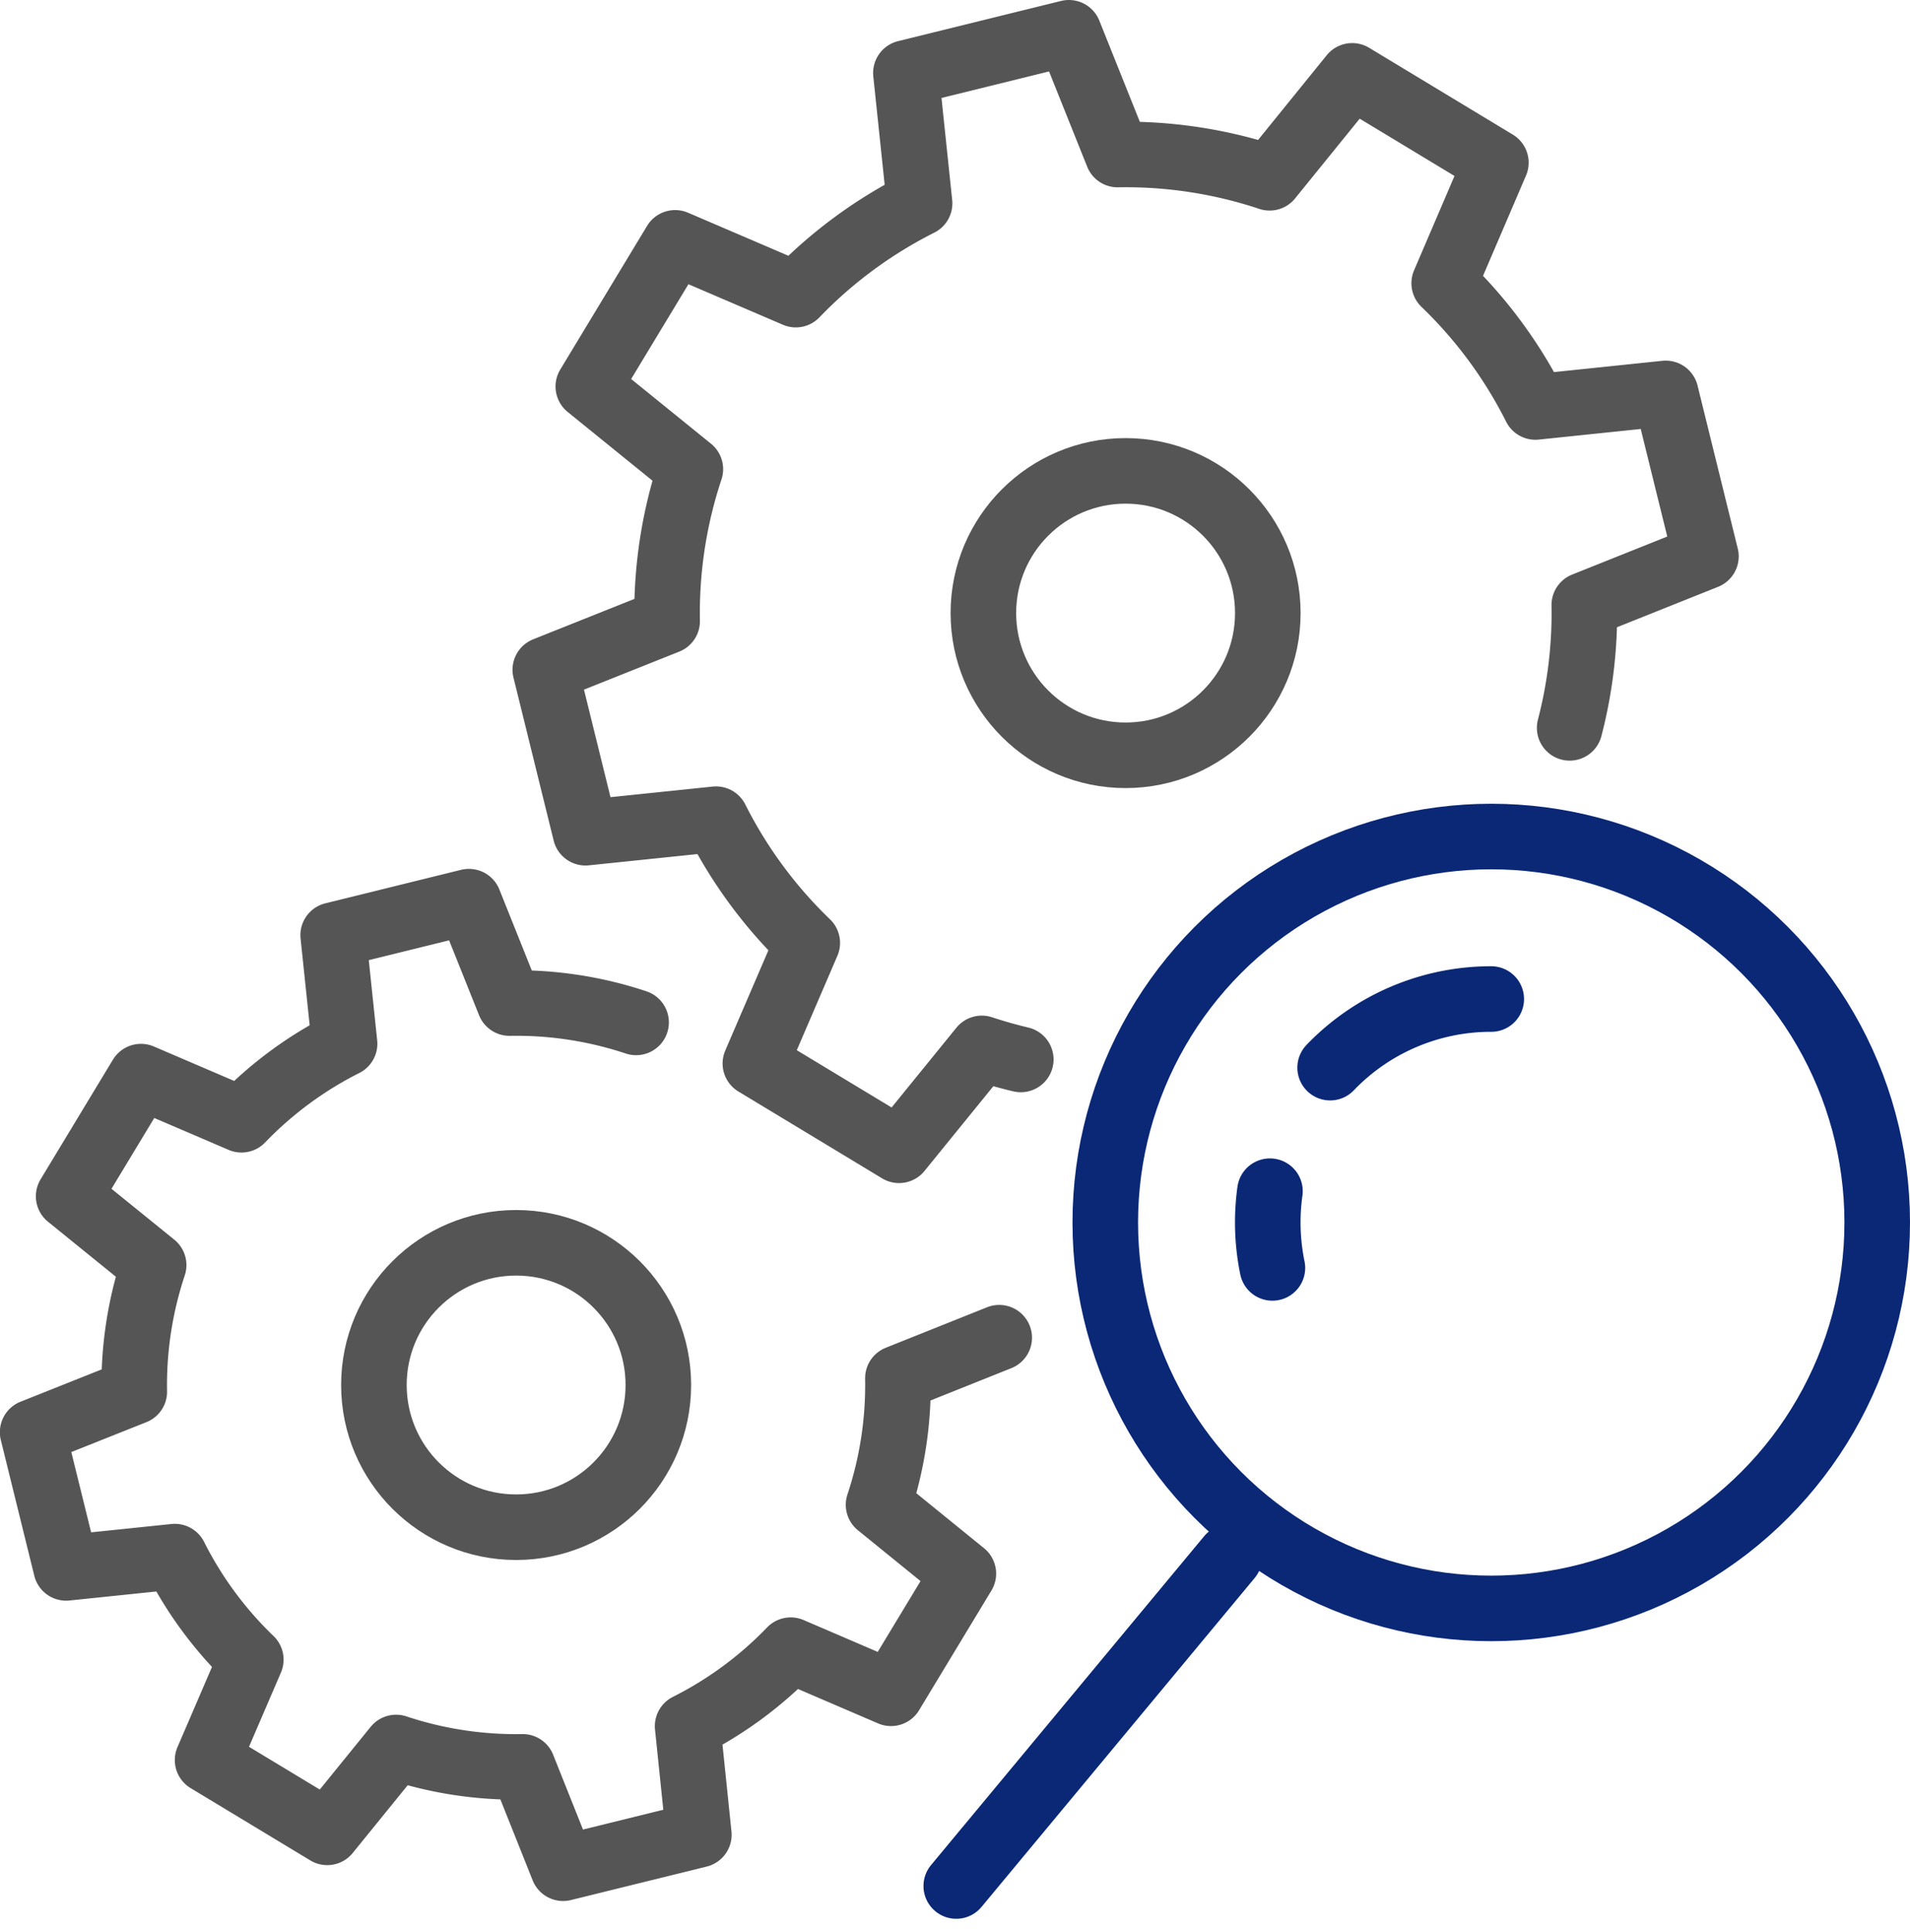
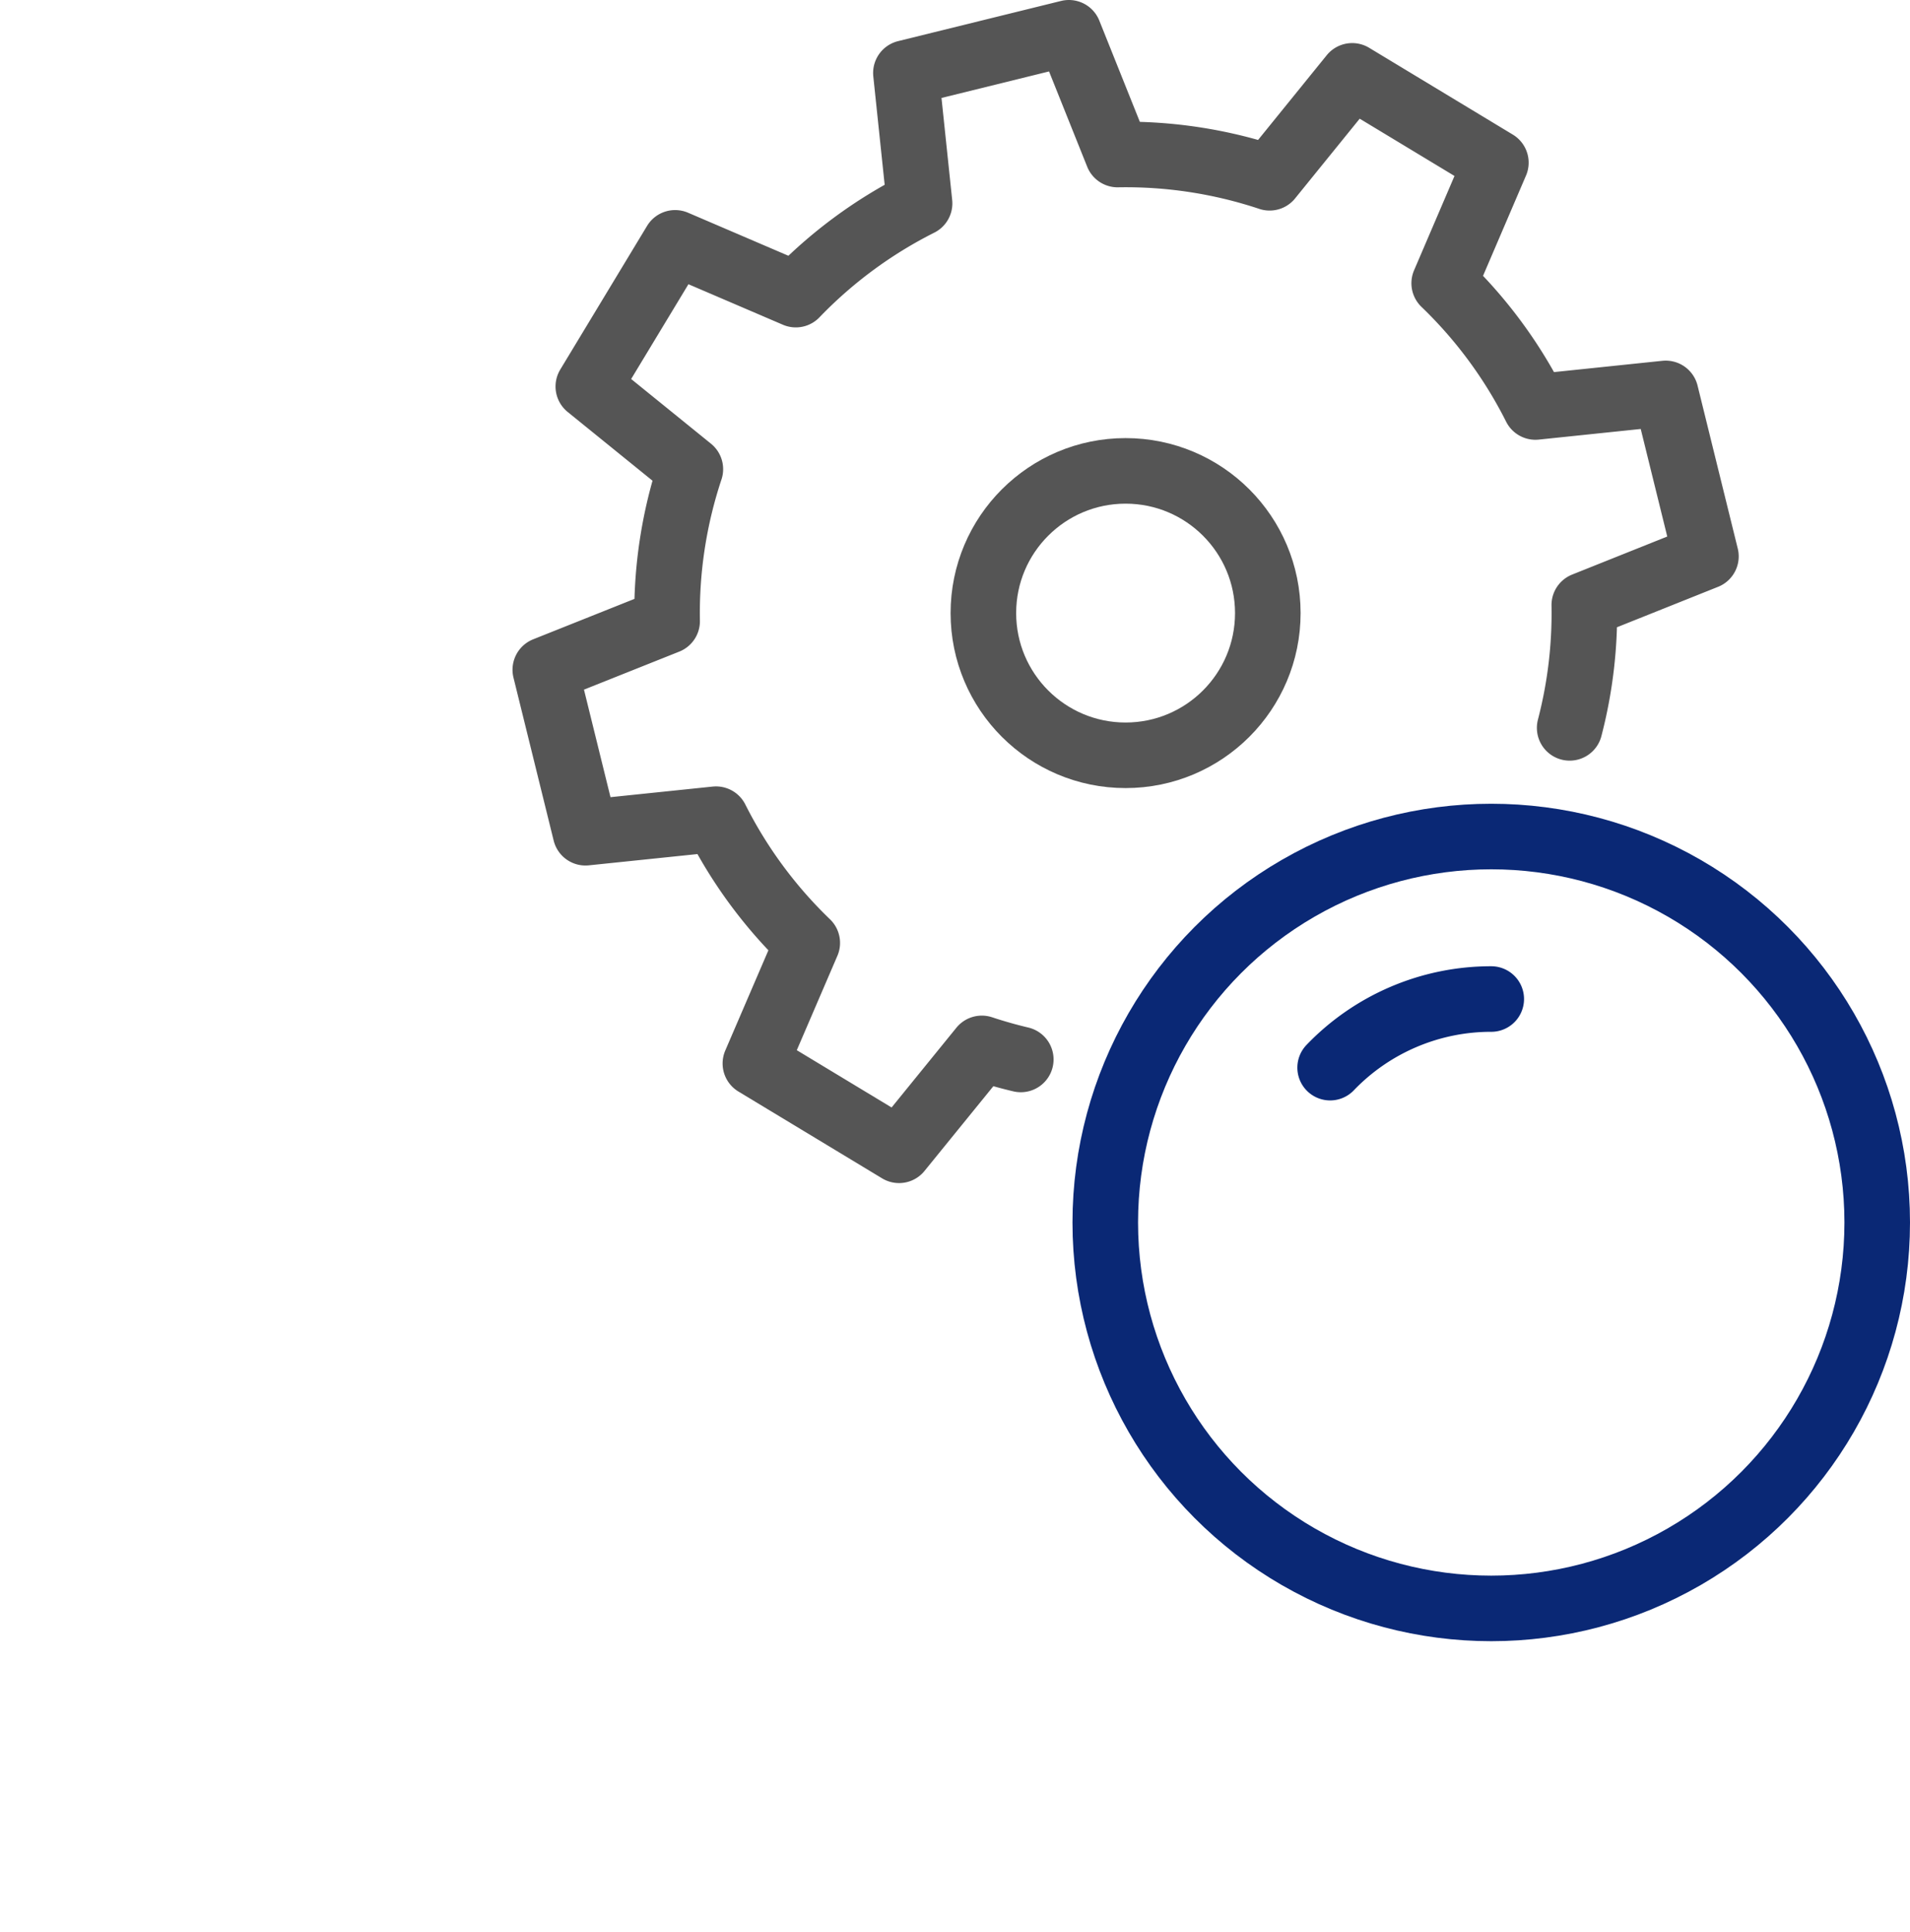
<svg xmlns="http://www.w3.org/2000/svg" width="58.259" height="58.941" viewBox="0 0 58.259 58.941">
  <g id="그룹_11962" data-name="그룹 11962" transform="translate(-395.831 -1897.733)">
    <path id="패스_16248" data-name="패스 16248" d="M528.979,1919.936a13.858,13.858,0,0,0,.446-3.747l3.71-1.484-1.226-4.971-3.974.414a13.894,13.894,0,0,0-2.783-3.775l1.576-3.678-4.382-2.648-2.519,3.109a13.89,13.89,0,0,0-4.636-.709l-1.487-3.714-4.971,1.226.417,3.977a13.908,13.908,0,0,0-3.775,2.784l-3.681-1.579-2.648,4.382,3.112,2.522a13.906,13.906,0,0,0-.708,4.636l-3.716,1.483,1.226,4.971,3.981-.413a13.9,13.9,0,0,0,2.783,3.774l-1.582,3.678,4.382,2.648,2.525-3.108q.585.194,1.188.337" transform="translate(-85.27)" fill="none" stroke="#555" stroke-linecap="round" stroke-linejoin="round" stroke-width="2" />
    <circle id="타원_272" data-name="타원 272" cx="4.338" cy="4.338" r="4.338" transform="translate(425.826 1912.097)" fill="none" stroke="#555" stroke-linecap="round" stroke-linejoin="round" stroke-width="2" />
    <circle id="타원_273" data-name="타원 273" cx="11.773" cy="11.773" r="11.773" transform="translate(429.544 1923.251)" fill="none" stroke="#0a2875" stroke-linecap="round" stroke-linejoin="round" stroke-width="2" />
    <path id="패스_16249" data-name="패스 16249" d="M652.28,2091.093a6.8,6.8,0,0,1,4.914-2.093" transform="translate(-215.877 -160.792)" fill="none" stroke="#0a2875" stroke-linecap="round" stroke-linejoin="round" stroke-width="2" />
-     <path id="패스_16250" data-name="패스 16250" d="M640.141,2129.183a6.893,6.893,0,0,1-.075-2.34" transform="translate(-205.499 -192.773)" fill="none" stroke="#0a2875" stroke-linecap="round" stroke-linejoin="round" stroke-width="2" />
-     <line id="선_517" data-name="선 517" y1="10.033" x2="8.331" transform="translate(424.999 1945.232)" fill="none" stroke="#0a2875" stroke-linecap="round" stroke-linejoin="round" stroke-width="2" />
-     <path id="패스_16251" data-name="패스 16251" d="M415.233,2073.514a11.574,11.574,0,0,0-3.861-.59l-1.238-3.093-4.14,1.021.347,3.312a11.583,11.583,0,0,0-3.144,2.319l-3.066-1.315-2.206,3.65,2.592,2.1a11.58,11.58,0,0,0-.59,3.861l-3.1,1.235,1.021,4.14,3.315-.344a11.574,11.574,0,0,0,2.318,3.143l-1.318,3.063,3.65,2.205,2.1-2.588a11.581,11.581,0,0,0,3.861.59l1.233,3.092,4.14-1.021-.342-3.312a11.574,11.574,0,0,0,3.144-2.318l3.06,1.315,2.206-3.65-2.586-2.1a11.575,11.575,0,0,0,.59-3.861l3.09-1.236" transform="translate(0 -144.593)" fill="none" stroke="#555" stroke-linecap="round" stroke-linejoin="round" stroke-width="2" />
-     <circle id="타원_274" data-name="타원 274" cx="4.338" cy="4.338" r="4.338" transform="translate(407.236 1935.644)" fill="none" stroke="#555" stroke-linecap="round" stroke-linejoin="round" stroke-width="2" />
  </g>
</svg>